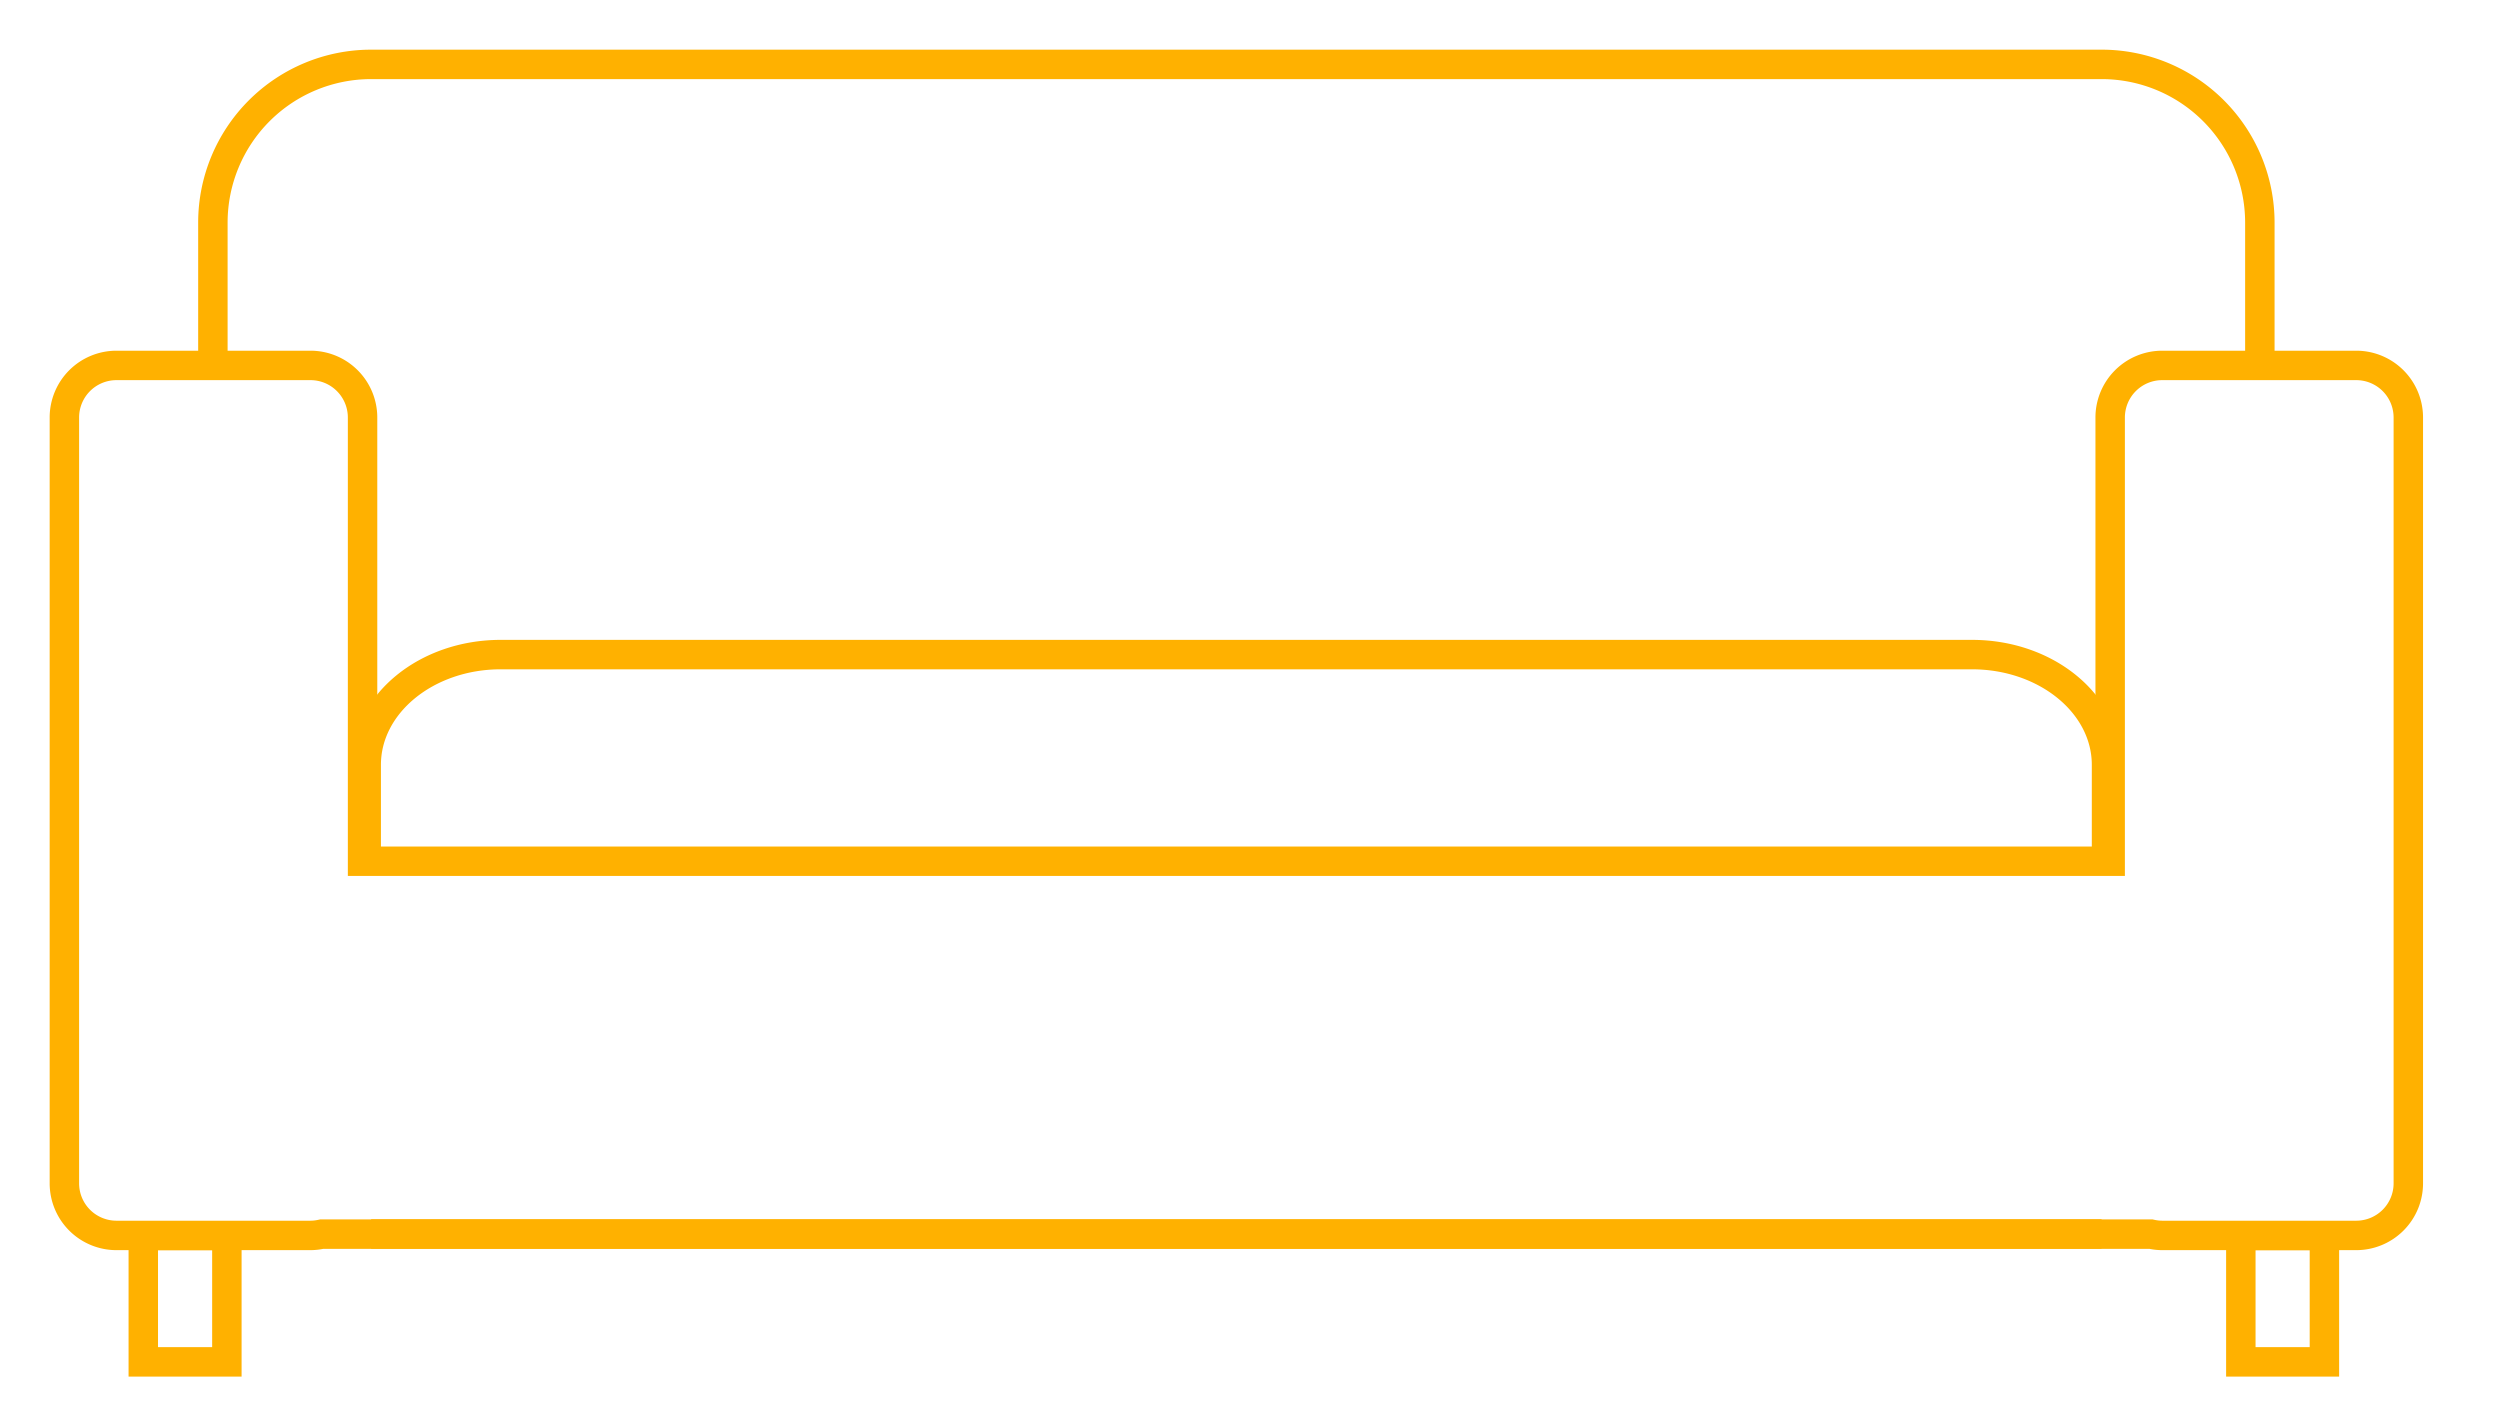
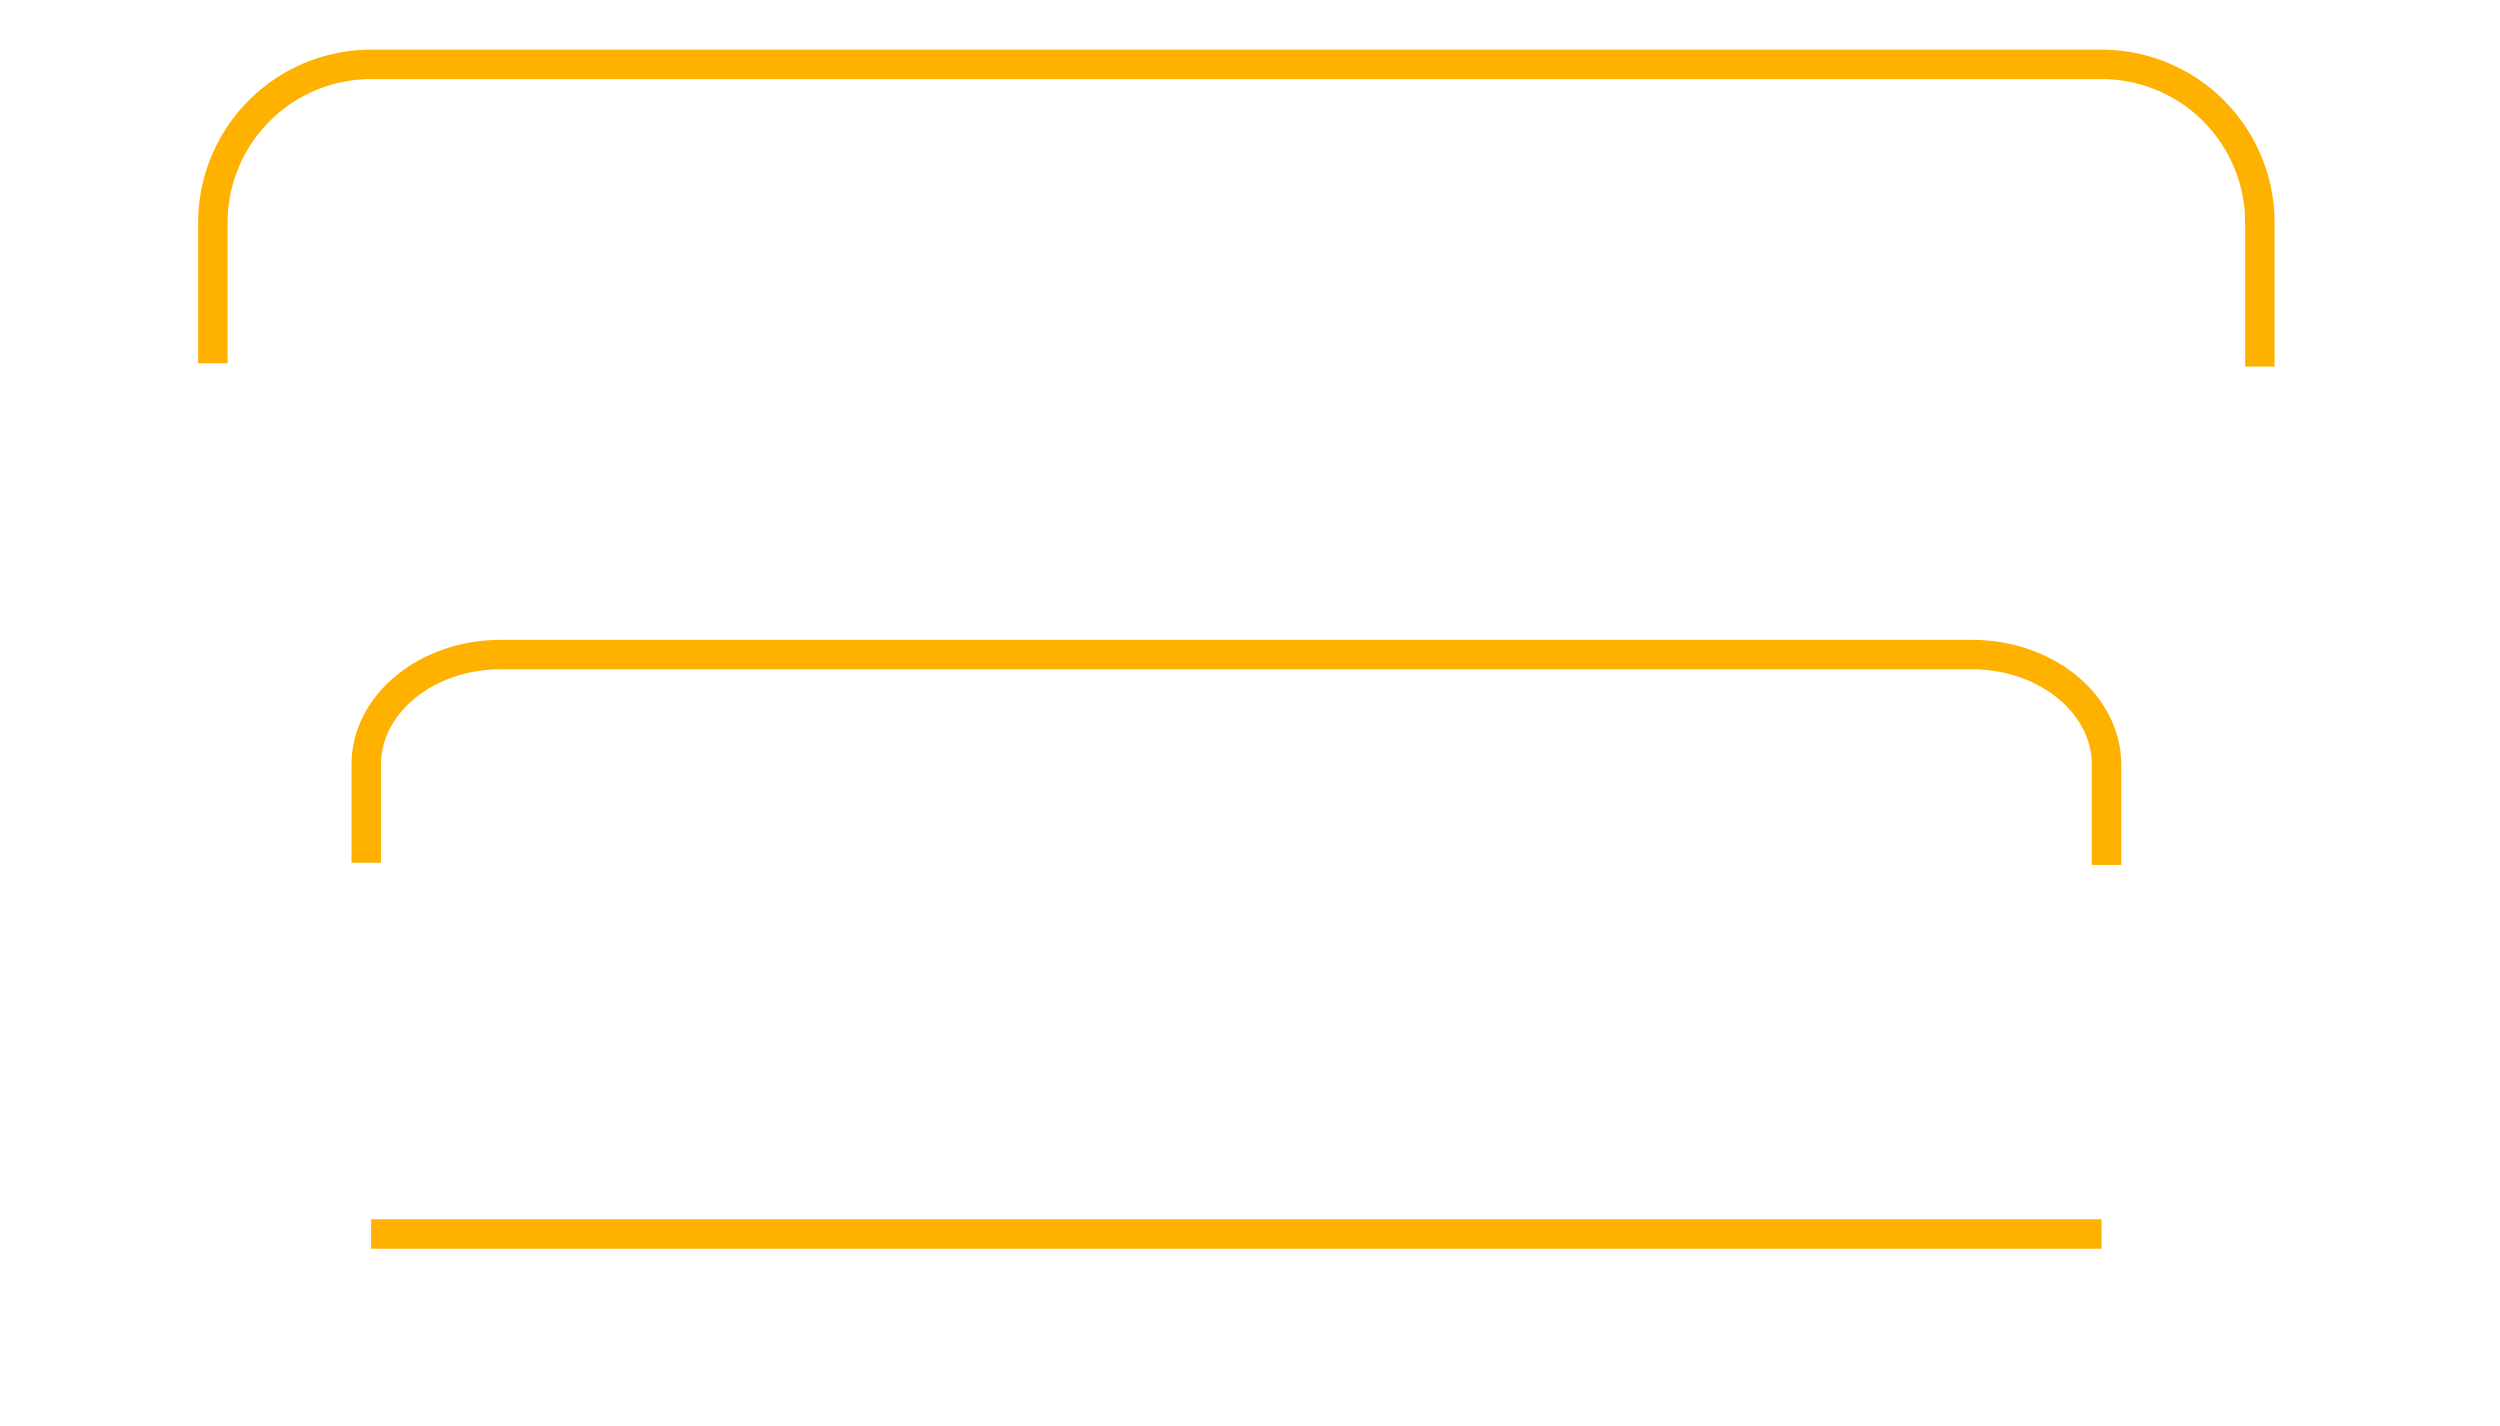
<svg xmlns="http://www.w3.org/2000/svg" viewBox="0 0 84.916 48.445">
  <g fill="none" stroke="#ffb100" stroke-miterlimit="10">
    <path d="M7.231 12.339V7.563a5.376 5.376 0 0 1 5.375-5.376h58.777a5.375 5.375 0 0 1 5.376 5.376v4.886m-64.32 16.855v-3.326c0-2.068 2.046-3.744 4.57-3.744H66.98c2.525 0 4.571 1.676 4.571 3.744v3.4m-.168 12.537H12.606" />
-     <path d="M80.033 12.412h-6.589a1.769 1.769 0 0 0-1.769 1.77v15.071h-59.36V14.182a1.769 1.769 0 0 0-1.77-1.77H3.956a1.769 1.769 0 0 0-1.769 1.77V40.19a1.769 1.769 0 0 0 1.769 1.773h6.589a1.769 1.769 0 0 0 .383-.044H73.06a1.772 1.772 0 0 0 .383.044h6.589a1.769 1.769 0 0 0 1.77-1.769V14.182a1.769 1.769 0 0 0-1.769-1.77ZM4.867 41.97h2.839v4.288H4.867zm71.246 0h2.839v4.288h-2.839z" />
  </g>
</svg>